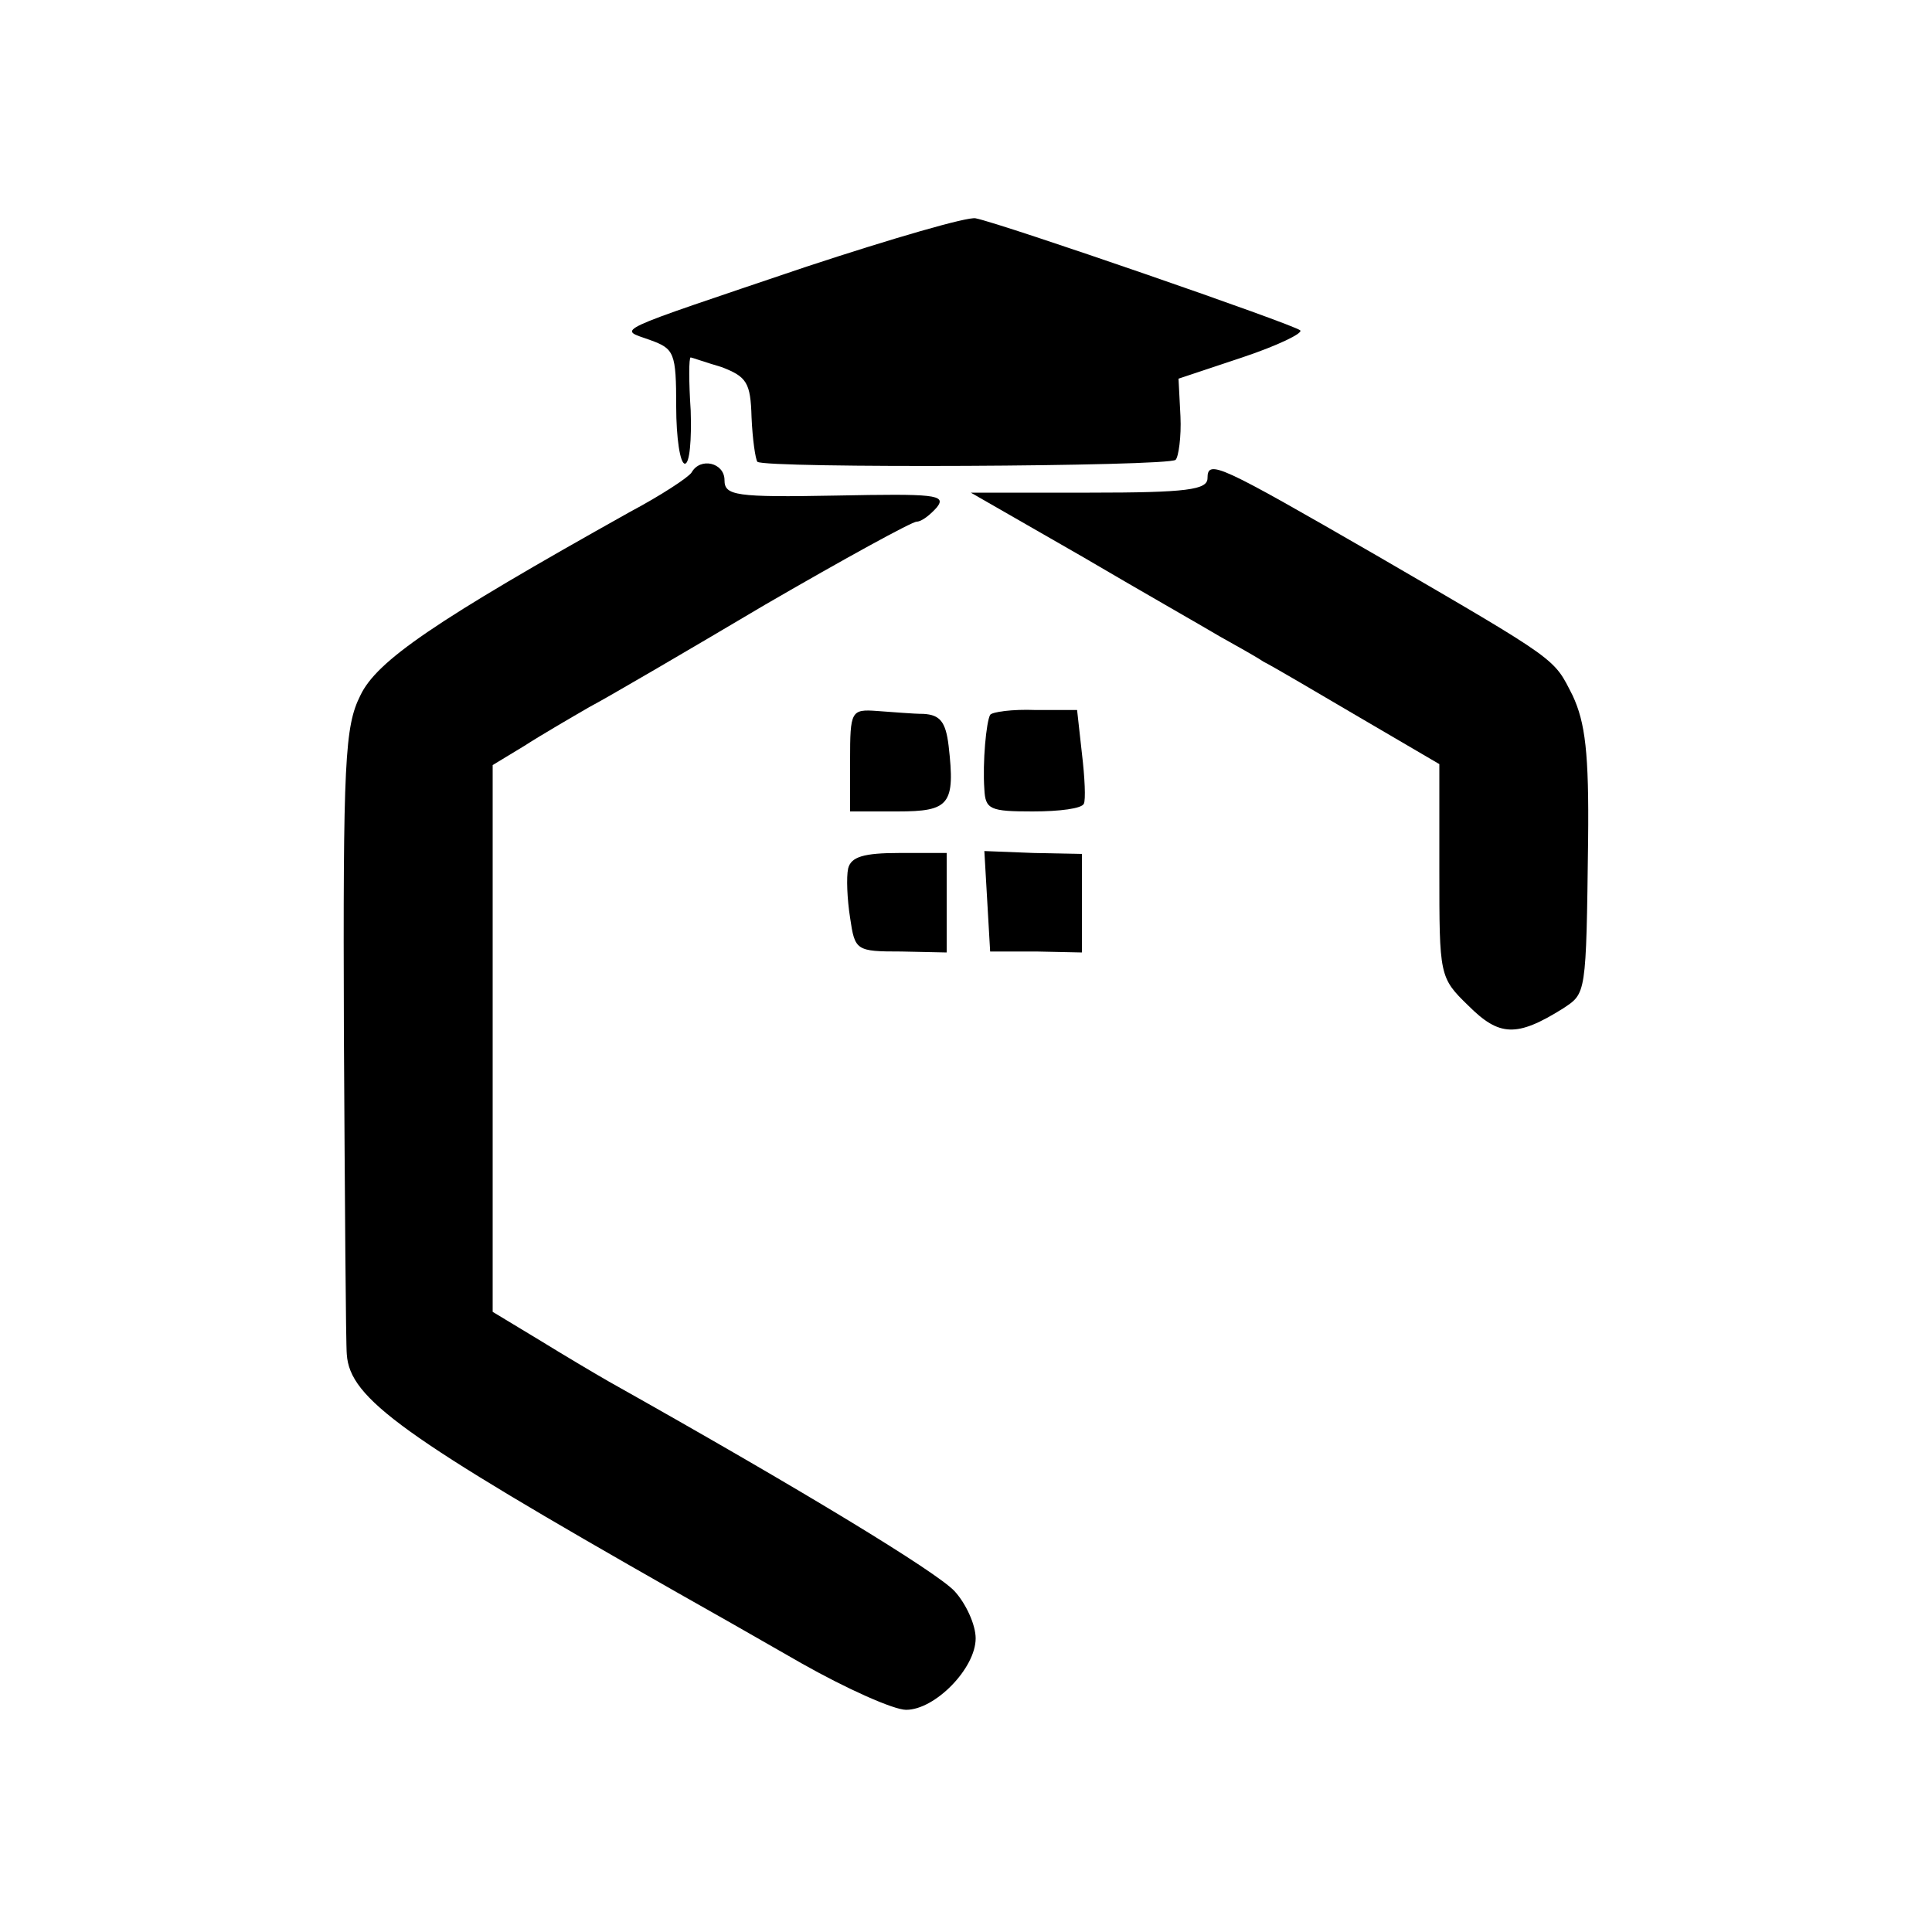
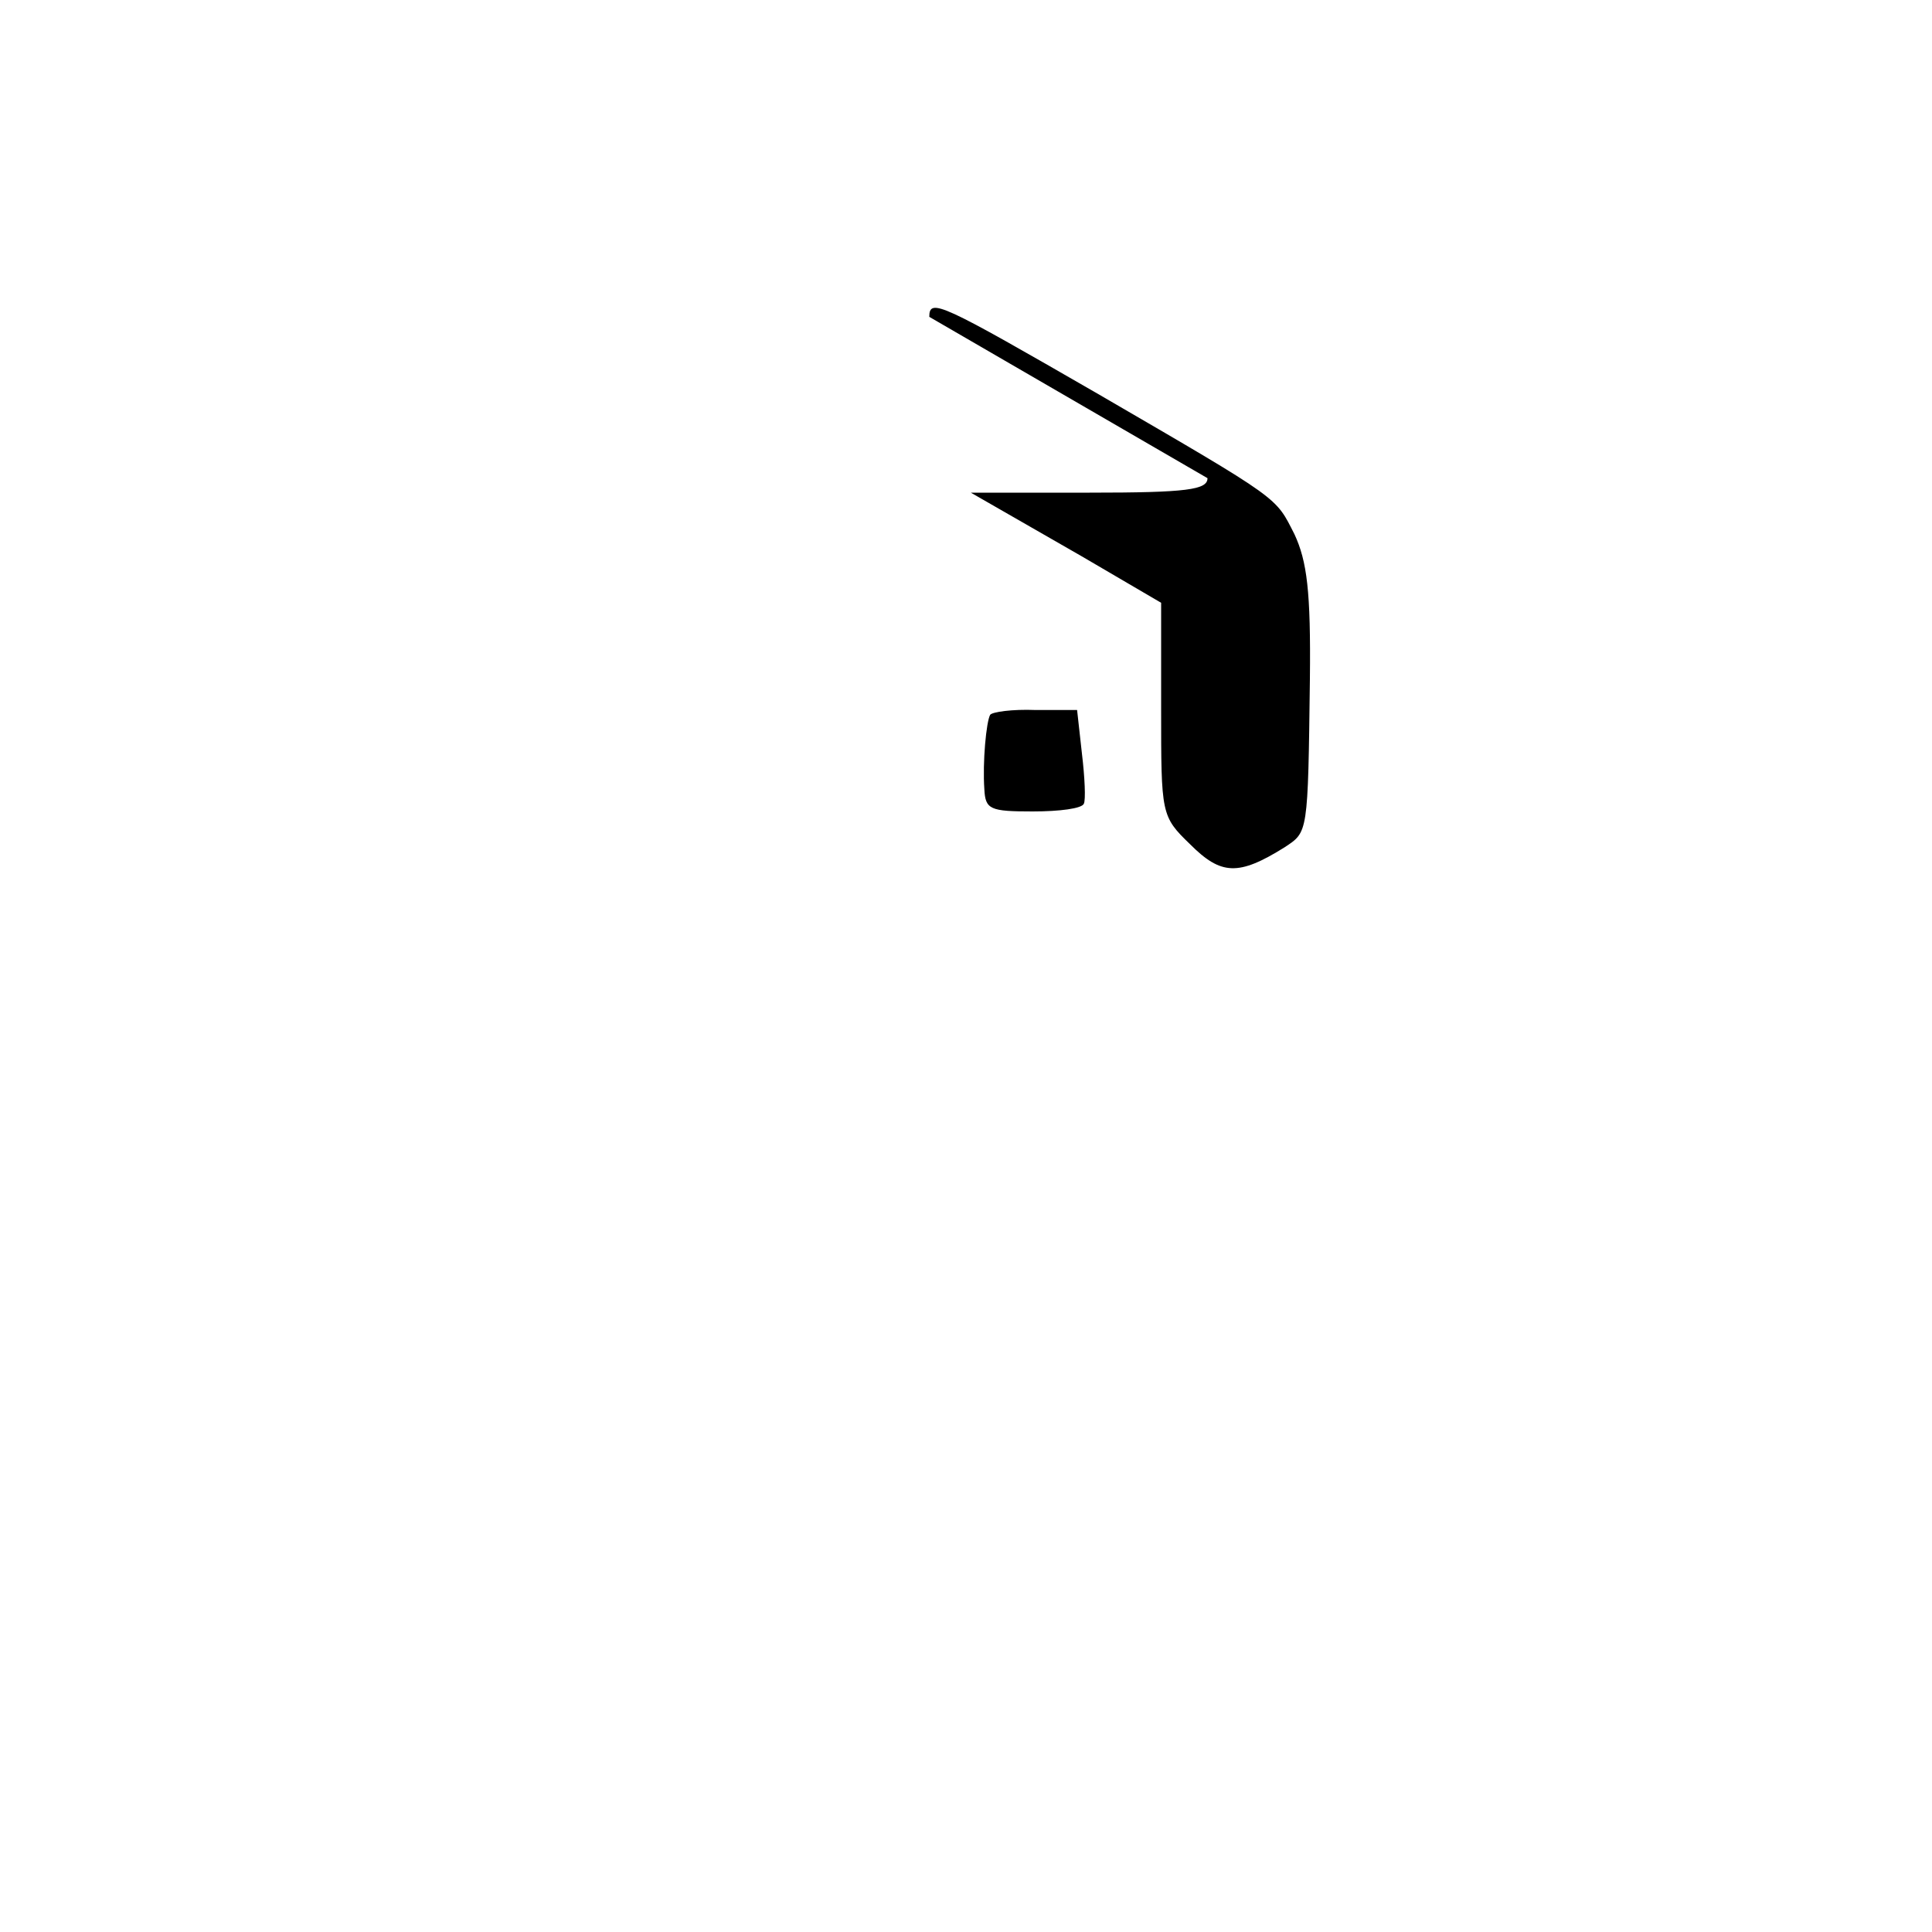
<svg xmlns="http://www.w3.org/2000/svg" version="1.0" width="200pt" height="200pt" viewBox="0 0 200 200" preserveAspectRatio="xMidYMid meet">
  <g transform="translate(0,200) scale(0.1,-0.1)" fill="#000000" stroke="none">
-     <path d="M835 1724 c-207 -70 -195 -64 -162 -76 25 -9 27 -13 27 -69 0 -32 4 -59 9 -59 5 0 7 25 6 55 -2 30 -2 55 0 55 1 0 15 -5 32 -10 26 -10 30 -16 31 -52 1 -23 4 -43 6 -46 7 -7 426 -5 433 2 3 3 6 24 5 45 l-2 39 66 22 c36 12 63 25 60 28 -6 6 -310 111 -336 116 -8 2 -87 -21 -175 -50z" />
-     <path d="M716 1511 c-3 -5 -32 -24 -64 -41 -202 -113 -262 -154 -279 -190 -16 -32 -18 -67 -17 -350 1 -173 2 -323 3 -332 3 -46 58 -85 341 -246 25 -14 83 -47 130 -74 46 -26 95 -48 108 -48 30 0 72 43 72 74 0 14 -10 36 -22 49 -19 20 -155 103 -358 217 -14 8 -46 27 -72 43 l-48 29 0 283 0 283 33 20 c17 11 48 29 67 40 19 10 101 58 182 106 81 47 152 86 157 86 5 0 14 7 21 15 10 13 -3 14 -104 12 -105 -2 -116 0 -116 16 0 18 -25 24 -34 8z" />
-     <path d="M1250 1505 c0 -12 -21 -15 -122 -15 l-123 0 115 -66 c63 -37 128 -74 143 -83 16 -9 36 -20 45 -26 10 -5 54 -31 100 -58 l82 -48 0 -110 c0 -109 0 -111 30 -140 32 -32 50 -33 98 -3 24 16 24 13 26 174 1 91 -3 122 -16 150 -20 39 -12 34 -203 145 -163 94 -175 100 -175 80z" />
-     <path d="M880 1213 l0 -53 49 0 c54 0 60 7 53 68 -3 25 -9 32 -26 33 -11 0 -33 2 -48 3 -27 2 -28 0 -28 -51z" />
+     <path d="M1250 1505 c0 -12 -21 -15 -122 -15 l-123 0 115 -66 l82 -48 0 -110 c0 -109 0 -111 30 -140 32 -32 50 -33 98 -3 24 16 24 13 26 174 1 91 -3 122 -16 150 -20 39 -12 34 -203 145 -163 94 -175 100 -175 80z" />
    <path d="M1025 1260 c-4 -7 -8 -49 -6 -77 1 -21 6 -23 50 -23 28 0 51 3 53 8 2 4 1 27 -2 52 l-5 45 -43 0 c-24 1 -45 -2 -47 -5z" />
-     <path d="M878 1101 c-2 -9 -1 -32 2 -51 5 -34 6 -35 53 -35 l47 -1 0 52 0 51 -49 0 c-37 0 -50 -4 -53 -16z" />
-     <path d="M1022 1067 l3 -52 48 0 47 -1 0 51 0 51 -50 1 -51 2 3 -52z" />
  </g>
</svg>